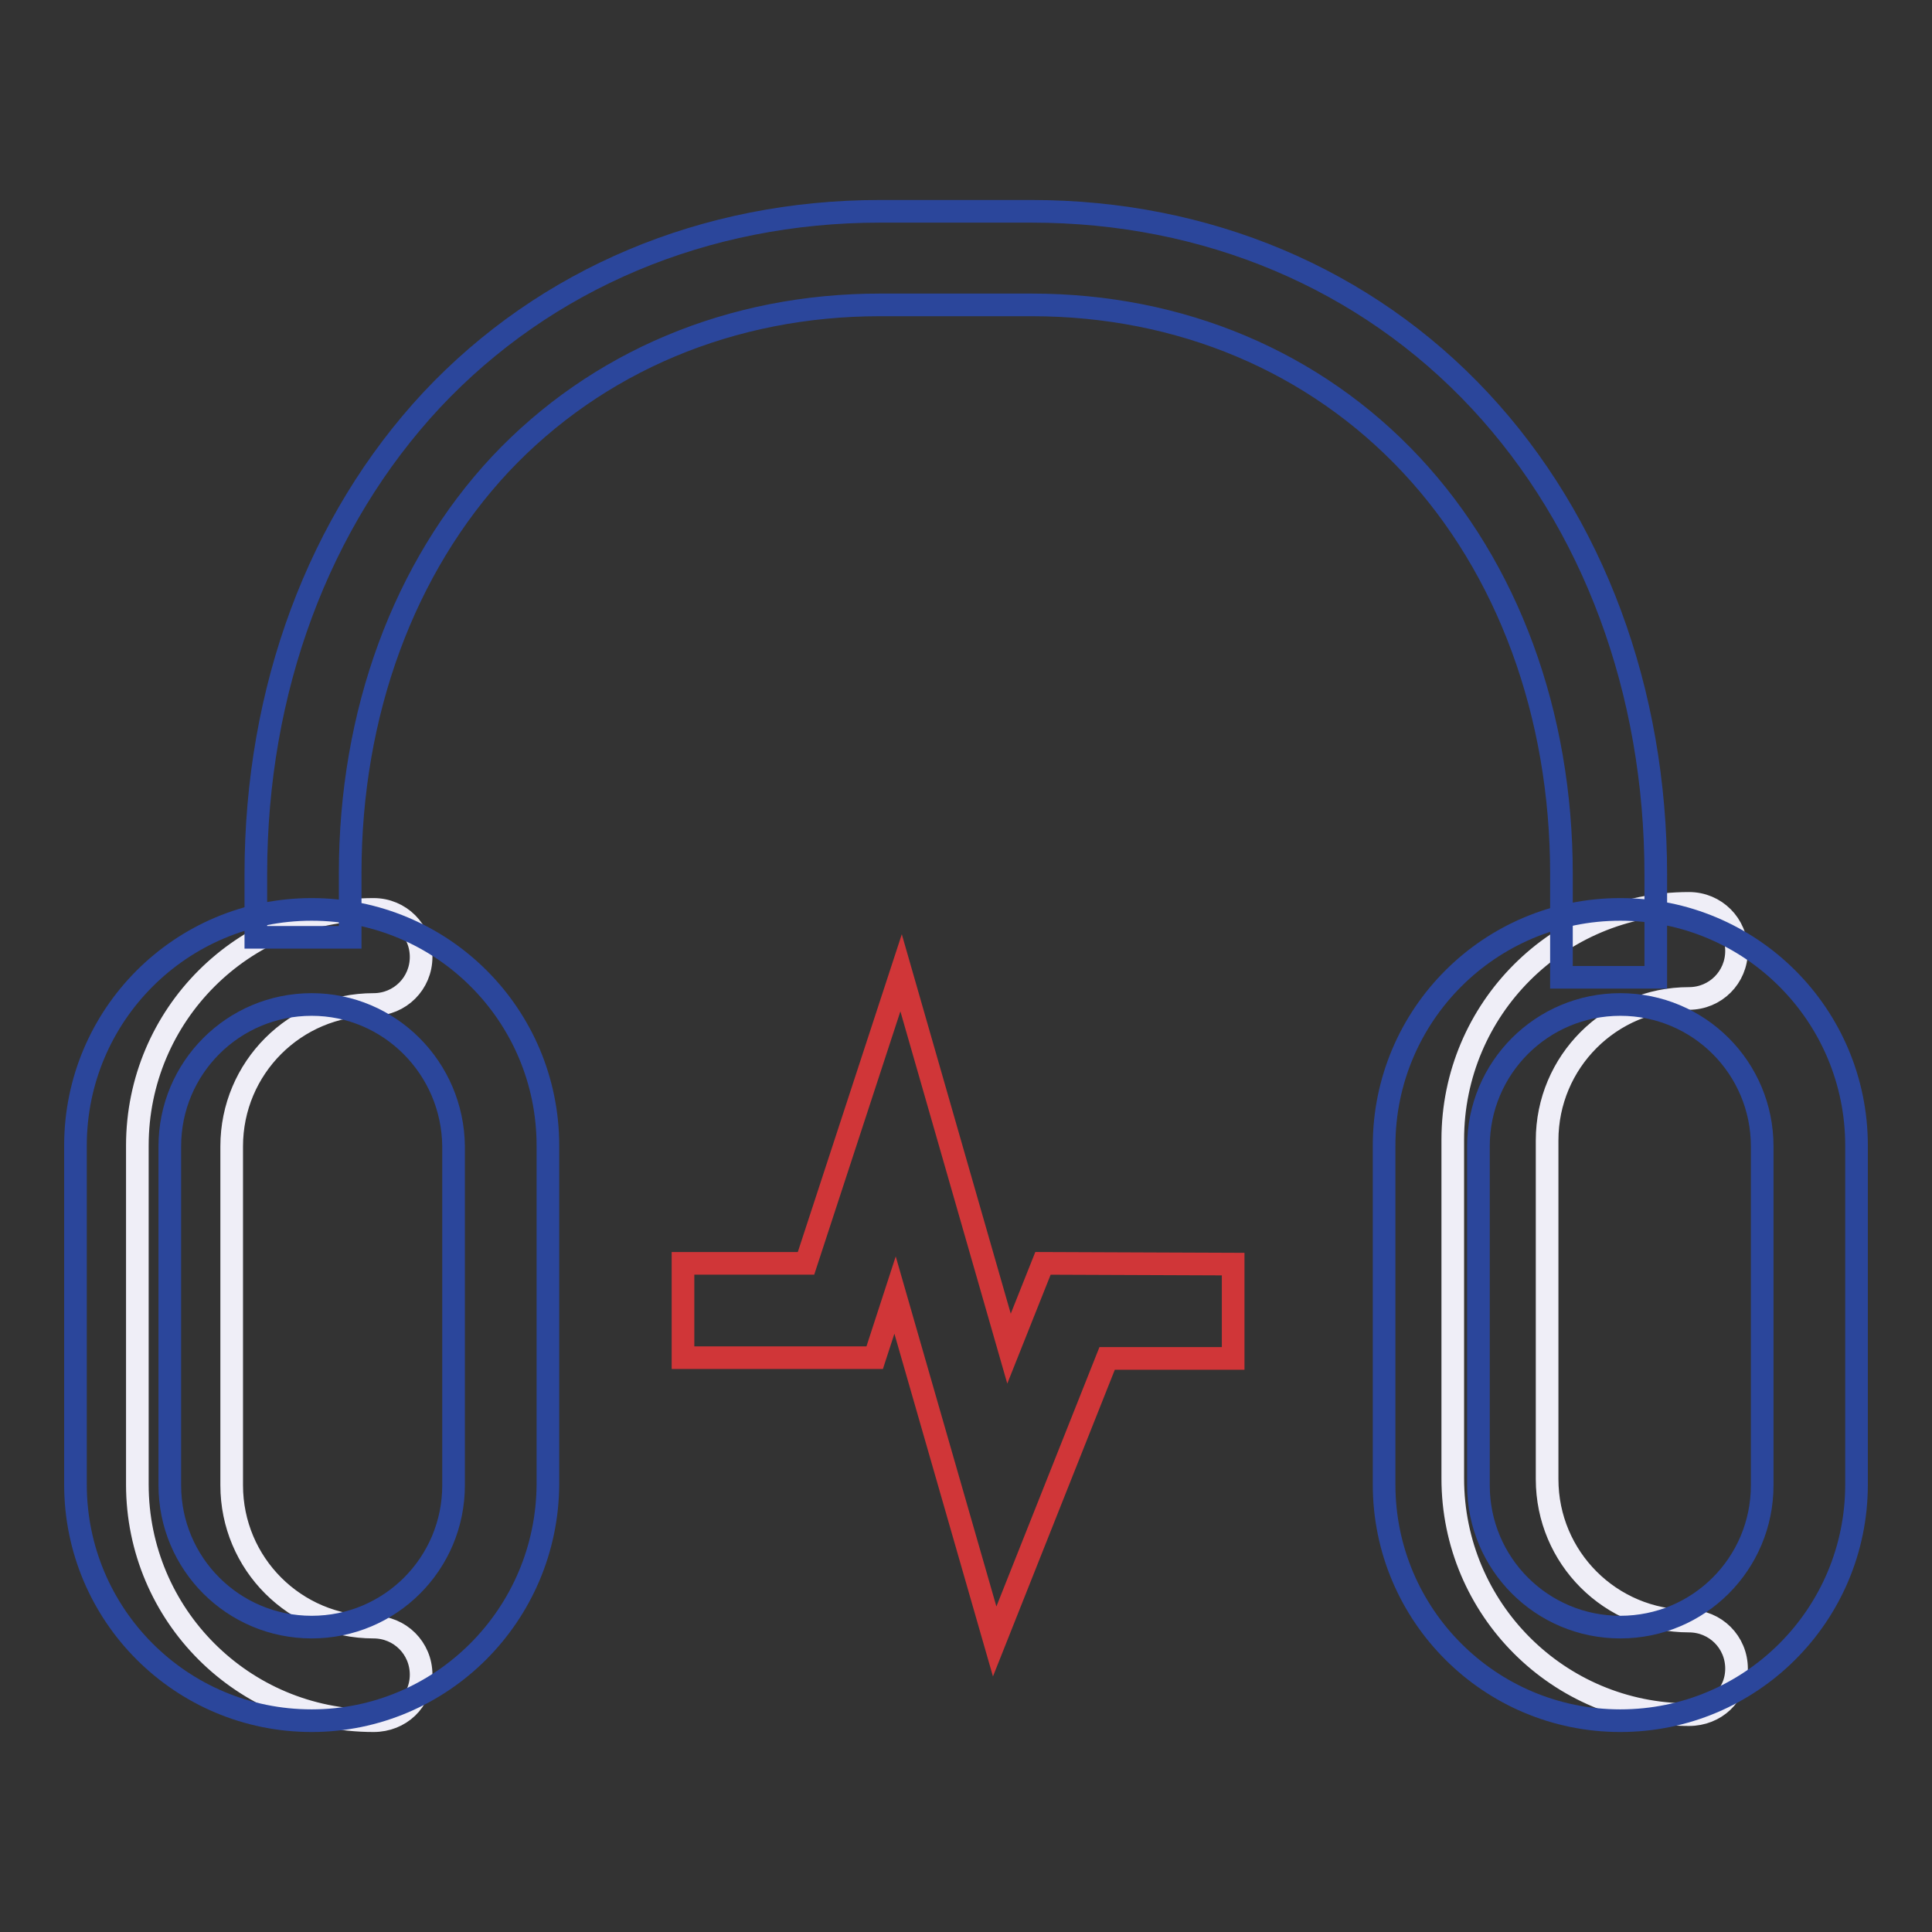
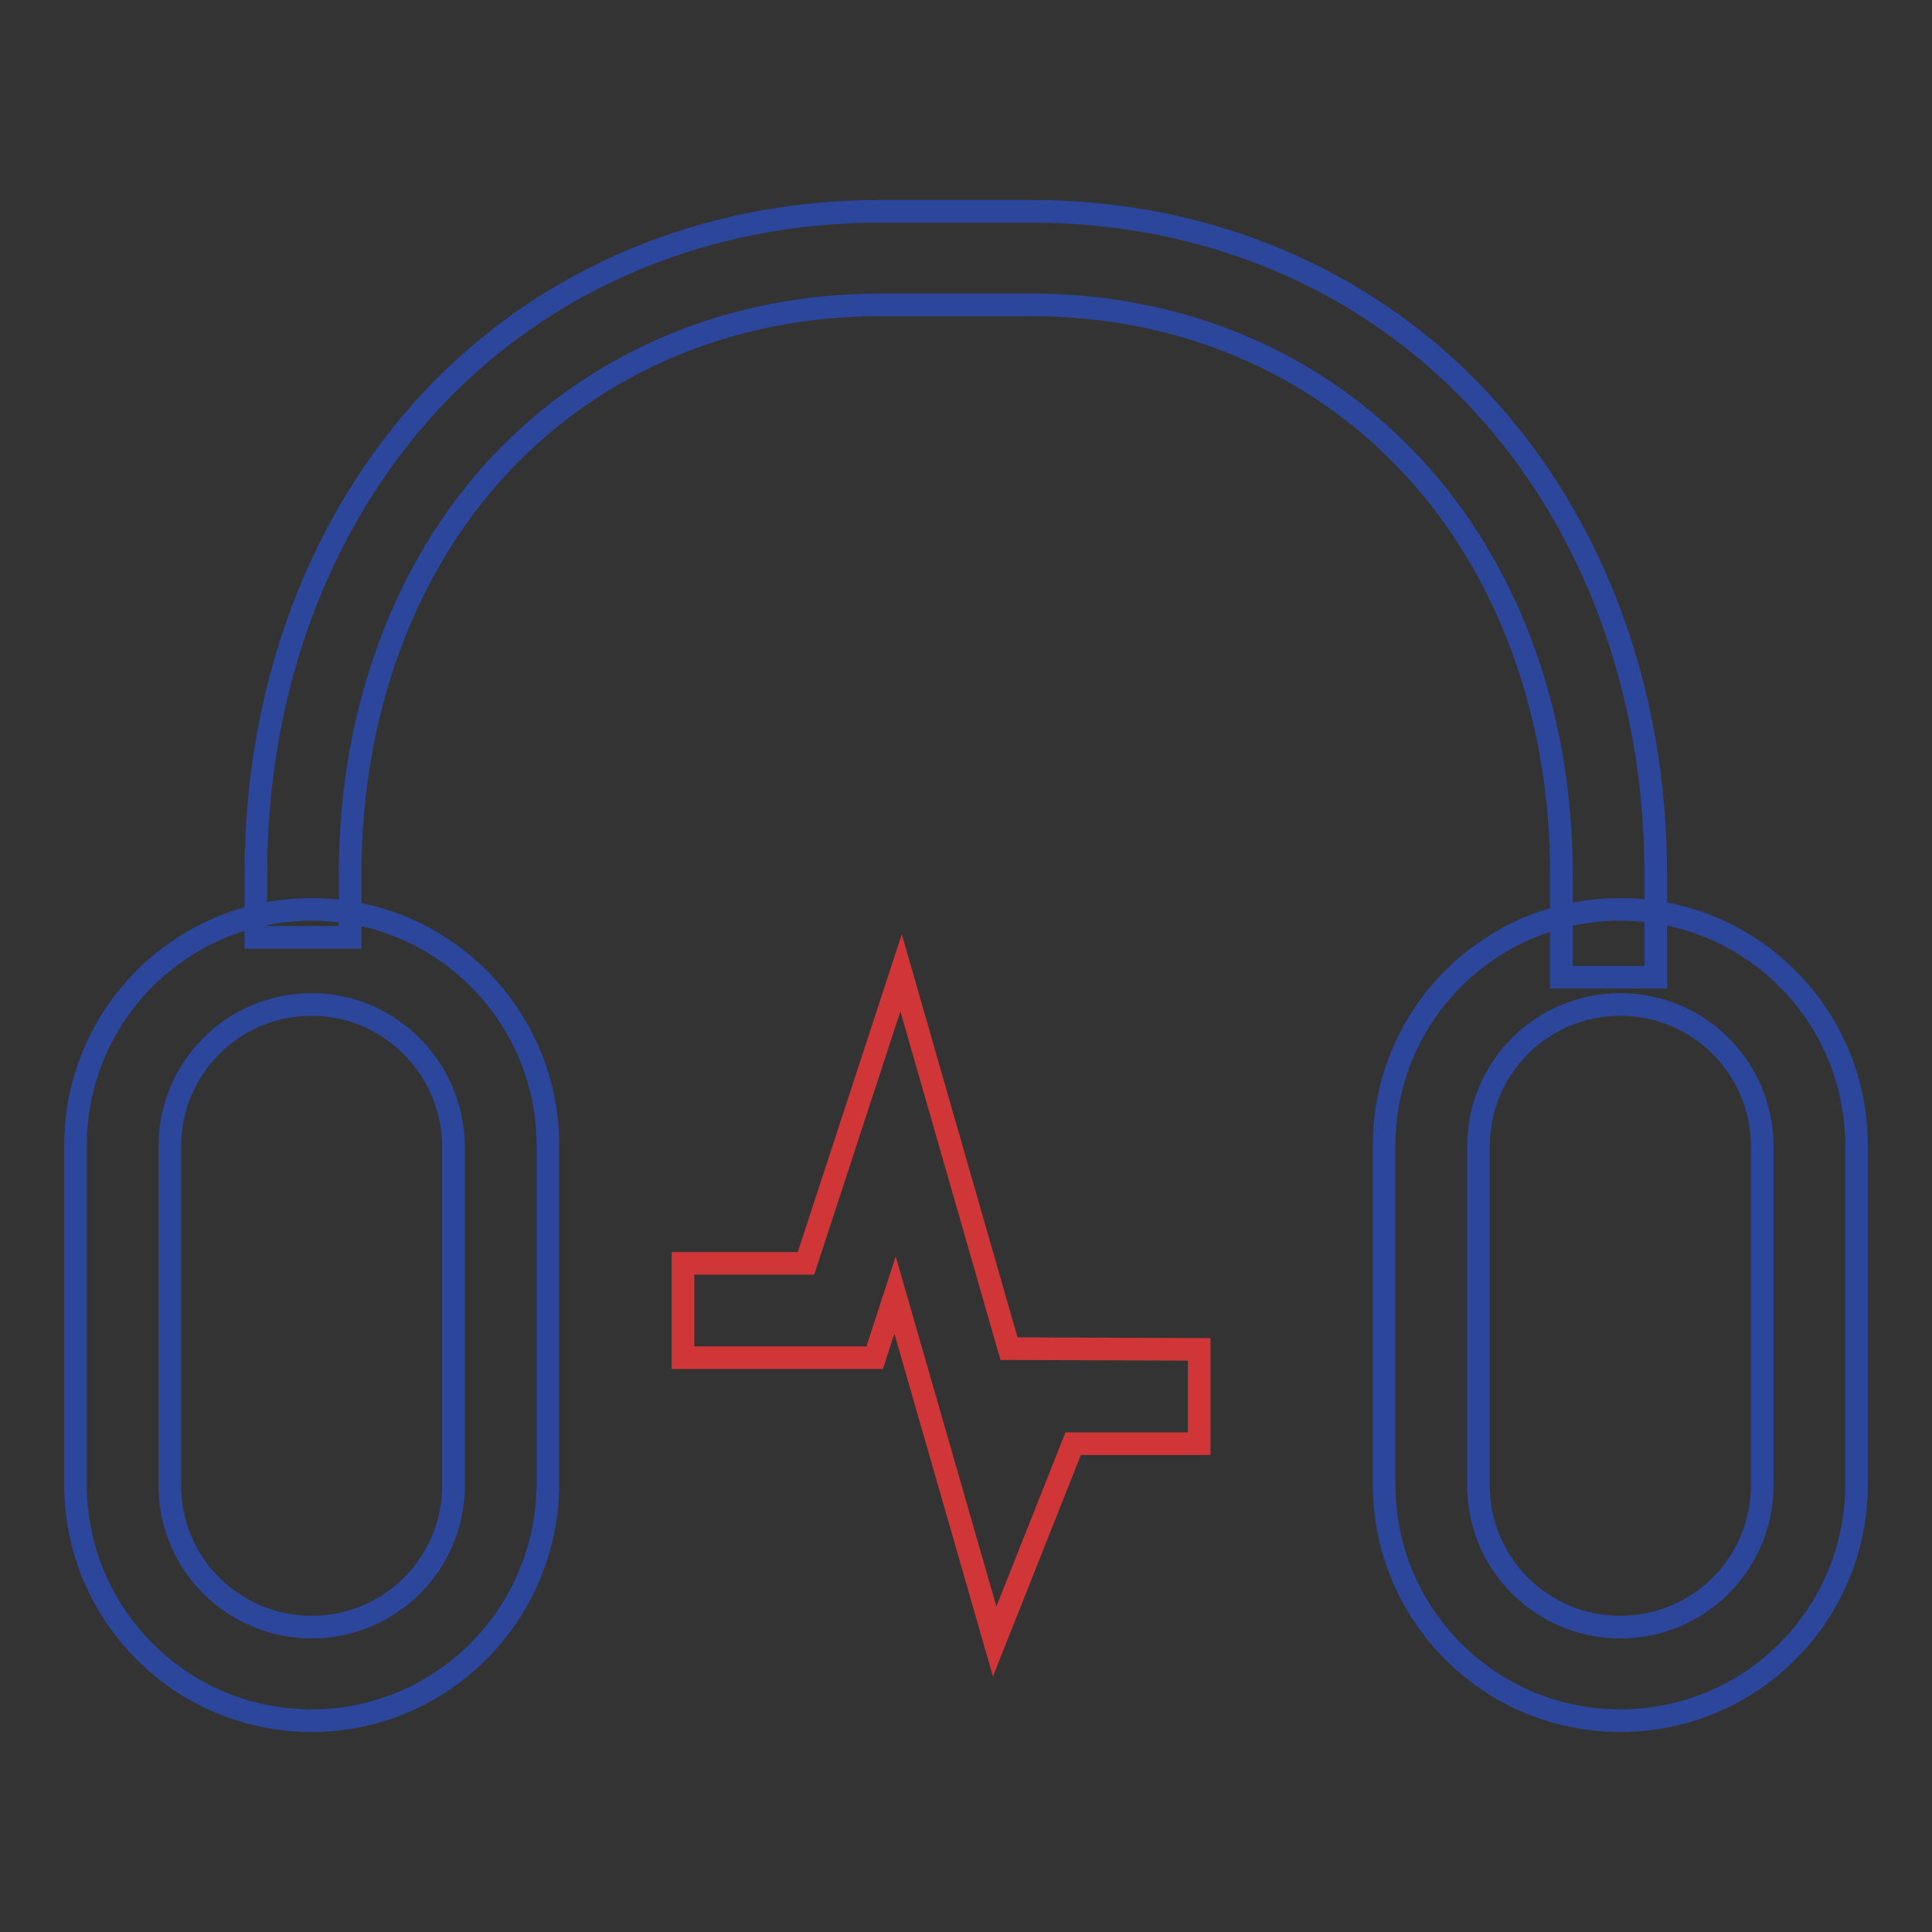
<svg xmlns="http://www.w3.org/2000/svg" version="1.1" x="0px" y="0px" viewBox="0 0 256 256" enable-background="new 0 0 256 256" xml:space="preserve">
  <rect x="0" y="0" width="256" height="256" fill="#333333" stroke="none" />
  <g>
-     <path stroke-width="3" fill-opacity="0" stroke="#efeef7" d="M49.5,228c-17.3,0-31.3-14-31.3-31.3v-44.9c0-17.3,14-31.3,31.3-31.3c3.5,0,6.3,2.8,6.3,6.3 c0,3.5-2.8,6.3-6.3,6.3c-10.4,0-18.8,8.4-18.8,18.8v44.9c0,10.4,8.4,18.8,18.8,18.8c3.5,0,6.3,2.8,6.3,6.3S53,228,49.5,228z  M223.8,227.2c-17.3,0-31.3-14-31.3-31.3v-44.9c0-17.3,14-31.3,31.3-31.3c3.5,0,6.3,2.8,6.3,6.3c0,3.5-2.8,6.3-6.3,6.3 c-10.4,0-18.8,8.4-18.8,18.8v44.9c0,10.4,8.4,18.8,18.8,18.8c3.5,0,6.3,2.8,6.3,6.3S227.3,227.2,223.8,227.2z" />
    <path stroke-width="3" fill-opacity="0" stroke="#2b469b" d="M41.3,228C24,228,10,214,10,196.7v-44.9c0-17.3,14-31.3,31.3-31.3c17.3,0,31.3,14,31.3,31.3v44.9 C72.5,214,58.5,228,41.3,228z M41.3,133.1c-10.4,0-18.8,8.4-18.8,18.8v44.9c0,10.4,8.4,18.8,18.8,18.8c10.4,0,18.8-8.4,18.8-18.8 v-44.9C60,141.5,51.6,133.1,41.3,133.1z M214.7,228c-17.3,0-31.3-14-31.3-31.3v-44.9c0-17.3,14-31.3,31.3-31.3s31.3,14,31.3,31.3 v44.9C246,214,232,228,214.7,228z M214.7,133.1c-10.4,0-18.8,8.4-18.8,18.8v44.9c0,10.4,8.4,18.8,18.8,18.8 c10.4,0,18.8-8.4,18.8-18.8v-44.9C233.5,141.5,225.1,133.1,214.7,133.1z" />
    <path stroke-width="3" fill-opacity="0" stroke="#2b469b" d="M219.4,129.5h-12.5v-13.7c0-21.2-7.1-40.5-19.9-54.2c-12.8-13.7-30.6-21.2-50.3-21.2h-20.1 c-19.7,0-37.5,7.5-50.3,21.1c-12.8,13.7-19.9,33-19.9,54.2v8.5H33.9v-8.4c0-24.4,8.3-46.7,23.3-62.8C72.3,36.9,93.4,28,116.6,28 h20.1c23.2,0,44.3,8.9,59.4,25.1c15,16.1,23.3,38.4,23.3,62.8V129.5z" />
-     <path stroke-width="3" fill-opacity="0" stroke="#d03638" d="M131.8,217.5l-13.2-45.9l-2.7,8.3H90.5v-12.5h16.3l12.6-38.5l14.3,49.8l4.5-11.3l25.2,0.1l0,12.5l-16.7,0 L131.8,217.5L131.8,217.5z" />
+     <path stroke-width="3" fill-opacity="0" stroke="#d03638" d="M131.8,217.5l-13.2-45.9l-2.7,8.3H90.5v-12.5h16.3l12.6-38.5l14.3,49.8l25.2,0.1l0,12.5l-16.7,0 L131.8,217.5L131.8,217.5z" />
  </g>
</svg>